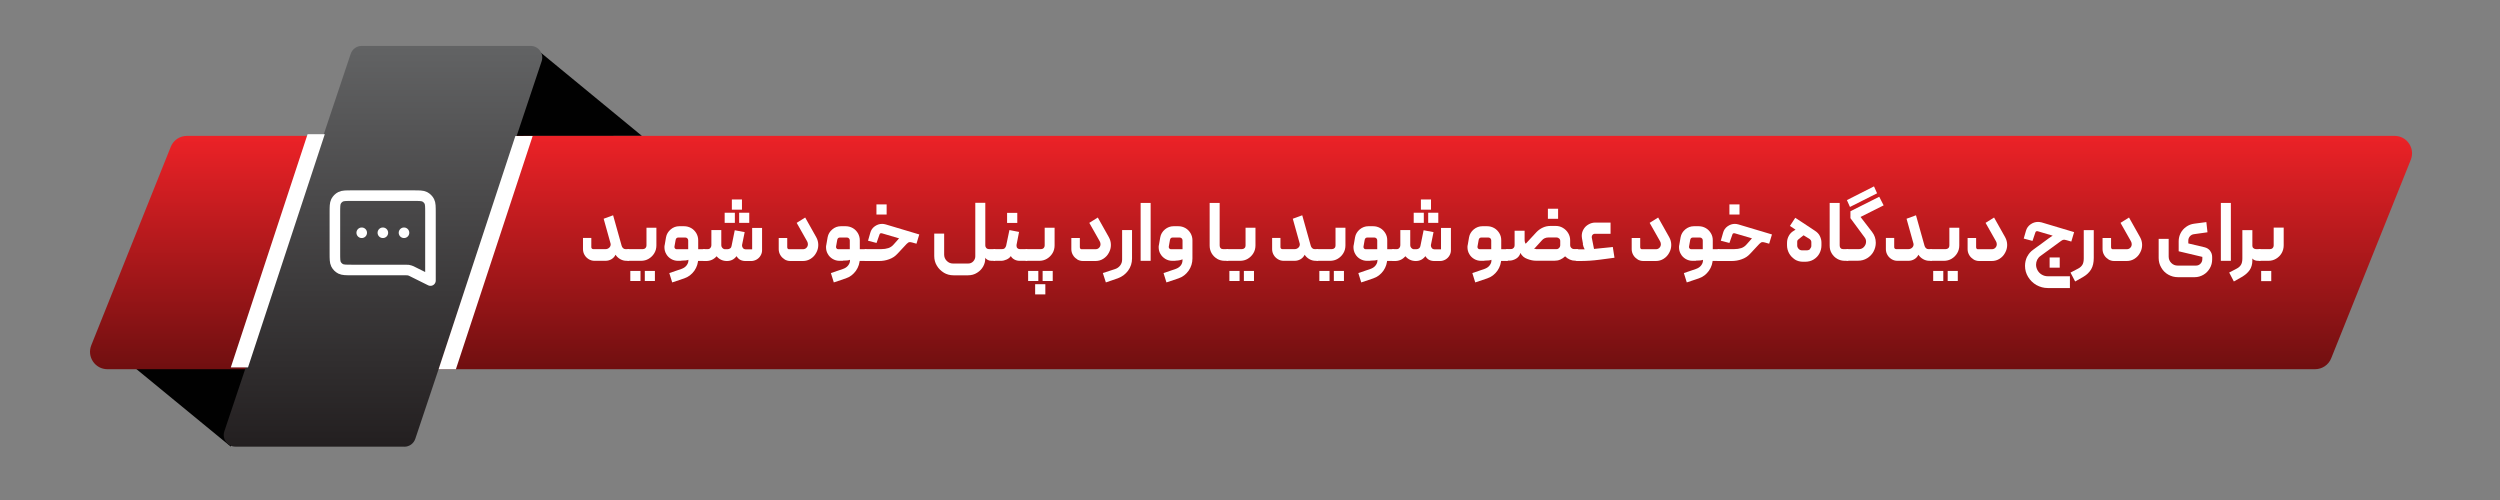
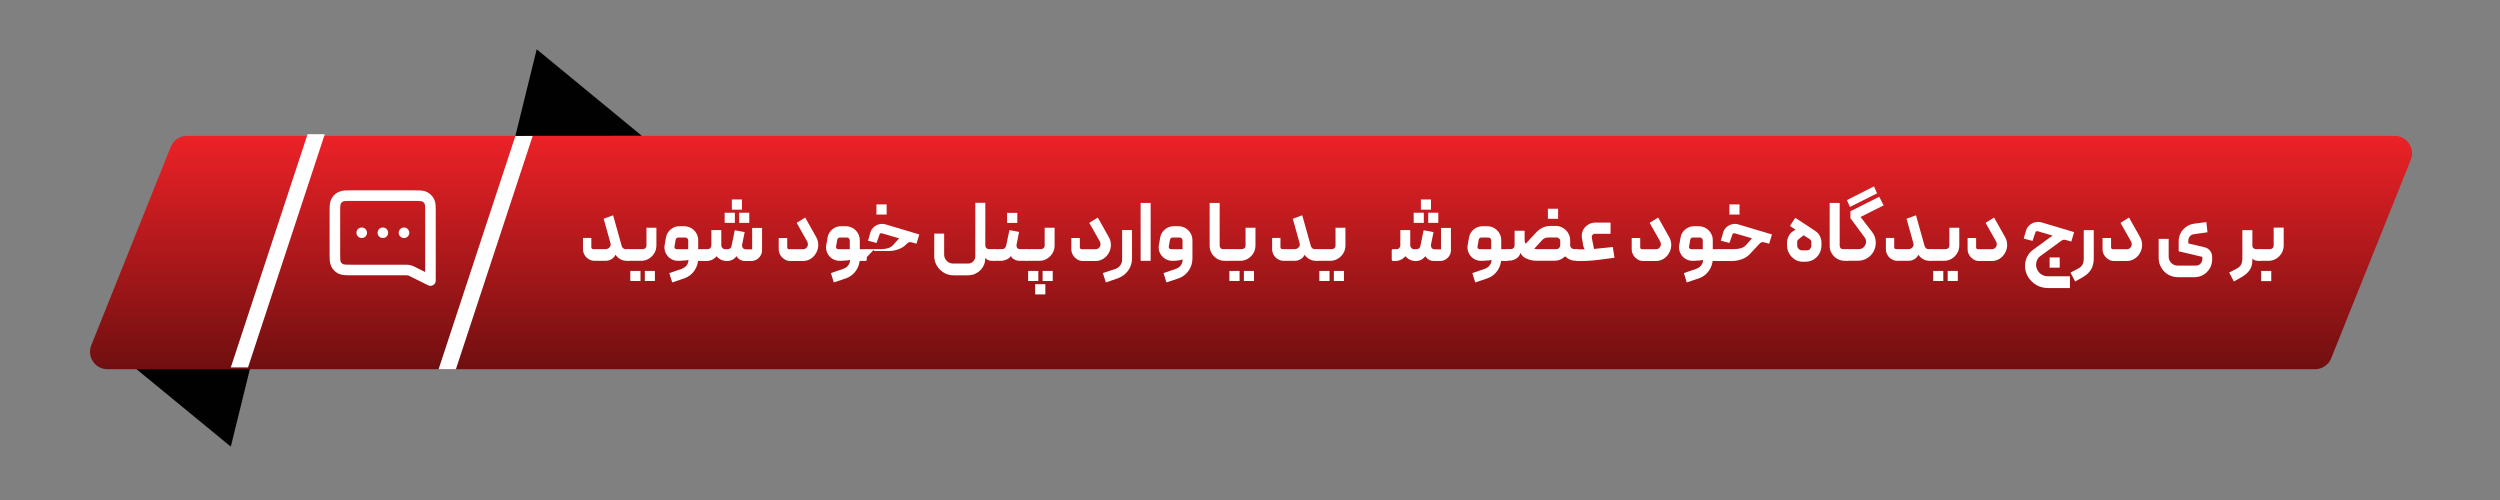
<svg xmlns="http://www.w3.org/2000/svg" id="Layer_1" data-name="Layer 1" viewBox="0 0 267.33 53.47">
  <rect x="0" y="0" width="267.33" height="53.47" fill="#808080" stroke="none" />
  <defs>
    <style>
      .cls-1 {
        fill: url(#linear-gradient);
      }

      .cls-1, .cls-2, .cls-3, .cls-4 {
        stroke-width: 0px;
      }

      .cls-5 {
        fill: none;
        stroke: #fff;
        stroke-linecap: round;
        stroke-linejoin: round;
        stroke-width: 1.13px;
      }

      .cls-2 {
        fill: #010101;
      }

      .cls-3 {
        fill: #fff;
      }

      .cls-4 {
        fill: url(#linear-gradient-2);
      }
    </style>
    <linearGradient id="linear-gradient" x1="133.77" y1="14.31" x2="133.77" y2="39.26" gradientTransform="translate(0 53.79) scale(1 -1)" gradientUnits="userSpaceOnUse">
      <stop offset="0" stop-color="#700f10" />
      <stop offset="1" stop-color="#ec2227" />
    </linearGradient>
    <linearGradient id="linear-gradient-2" x1="40.95" y1="6.02" x2="40.95" y2="48.88" gradientTransform="translate(0 53.79) scale(1 -1)" gradientUnits="userSpaceOnUse">
      <stop offset="0" stop-color="#231f20" />
      <stop offset="1" stop-color="#626364" />
    </linearGradient>
  </defs>
  <g id="Layer_1-2" data-name="Layer 1-2">
    <polygon class="cls-2" points="57.39 5.27 68.64 14.53 55.11 14.54 57.39 5.27" />
    <polygon class="cls-2" points="24.68 47.76 13.42 38.51 26.96 38.5 24.68 47.76" />
    <path class="cls-1" d="m247.55,39.48H11.49c-1.32,0-2.22-1.33-1.73-2.56l8.5-21.22c.28-.71.97-1.17,1.73-1.17h236.07c1.32,0,2.22,1.33,1.73,2.56l-8.51,21.22c-.28.71-.97,1.17-1.73,1.17Z" />
-     <path class="cls-4" d="m43.23,47.76h-18.06c-.85,0-1.45-.83-1.18-1.64L37.5,5.76c.17-.51.64-.85,1.18-.85h18.06c.85,0,1.45.83,1.18,1.64l-13.51,40.37c-.17.51-.64.85-1.18.85h0Z" />
    <polygon class="cls-3" points="48.75 39.48 46.9 39.48 55.11 14.54 56.96 14.54 48.75 39.48" />
    <polygon class="cls-3" points="26.52 39.29 24.68 39.29 32.89 14.35 34.73 14.35 26.52 39.29" />
    <g id="SVGRepo_iconCarrier" data-name="SVGRepo iconCarrier">
      <path class="cls-5" d="m38.68,24.89h0m2.26,0h0m2.26,0h0m2.83,5.11l-1.89-.94c-.14-.07-.21-.11-.29-.13-.07-.02-.13-.04-.2-.05-.08-.01-.16-.01-.32-.01h-5.7c-.64,0-.95,0-1.2-.12-.21-.11-.39-.28-.5-.5-.12-.24-.12-.56-.12-1.2v-4.31c0-.64,0-.95.12-1.2.11-.21.28-.39.5-.5.24-.12.56-.12,1.2-.12h6.58c.64,0,.95,0,1.2.12.21.11.39.28.5.5.12.24.12.56.12,1.2v7.26Z" />
    </g>
    <g>
      <path class="cls-3" d="m67.26,26.68s.04.06.04.09v.99s-.01.06-.04.09c-.02.03-.05.04-.09.04h-.18c-.23,0-.46-.06-.67-.18-.21-.12-.38-.28-.5-.47-.1.21-.25.37-.44.48-.19.11-.4.17-.64.17h-1.17c-.22,0-.43-.06-.61-.17s-.34-.26-.45-.45c-.11-.19-.17-.4-.17-.62v-1.21h.89v.99c0,.06.02.11.06.15.04.04.09.06.15.06h1.31c.15,0,.28-.05.39-.15.11-.1.16-.22.16-.35,0-.02,0-.07-.02-.13l-.73-2.62,1.01-.37.91,3.25c.03.11.08.2.16.27.07.07.16.1.26.1h.27s.06.01.09.04Z" />
      <path class="cls-3" d="m67.09,27.85s-.04-.06-.04-.09v-.98s.01-.07.04-.1c.02-.03.05-.04.09-.04h1.56c.11,0,.21-.04.28-.11.07-.07.11-.17.11-.28v-1.9h1.06v1.89c0,.3-.07.58-.22.83s-.35.45-.6.6c-.25.15-.53.22-.83.22h-1.37s-.07-.01-.09-.04Zm.31,1.12h1.09v1.08h-1.09v-1.08Zm1.55,0h1.08v1.08h-1.08v-1.08Z" />
      <path class="cls-3" d="m72.84,27.89h-.35c-.26,0-.51-.07-.73-.2-.22-.13-.4-.31-.52-.53-.13-.22-.19-.46-.19-.72,0-.08,0-.17.03-.26l.14-.81c.06-.33.23-.61.5-.84s.58-.34.92-.34h.51c.27,0,.53.07.76.2.23.13.41.32.55.55.13.23.2.48.2.75v1.95c0,.48-.14.92-.41,1.31-.28.39-.64.67-1.09.82l-1.28.43-.31-1,1.29-.44c.23-.08.42-.2.55-.37.13-.17.2-.34.2-.51v-.1c-.13.06-.37.09-.74.09Zm.66-2.4c-.06-.06-.13-.09-.21-.09h-.76c-.15,0-.24.08-.28.24l-.13.73c-.01.07,0,.13.05.19.04.06.11.09.18.09h1.24v-.94c0-.08-.03-.16-.09-.22Zm1.9,1.28v1c0,.08-.04.13-.13.13h-.78v-1.25h.78c.08,0,.13.04.13.12Z" />
      <path class="cls-3" d="m75.18,27.85s-.04-.06-.04-.09v-.99s.01-.07.04-.09c.03-.03.06-.04.09-.04h.42c.11,0,.2-.04.27-.12.07-.08.11-.18.11-.29v-1.63h1.06v1.63c0,.11.04.2.12.29.08.08.17.13.28.13h.25c.13,0,.23-.04.31-.1s.13-.16.14-.26l.34-1.67,1.06.2-.28,1.38s0,.04,0,.07c0,.1.04.19.11.27s.16.12.26.12h.71v-2.29h1.06v2.39c0,.2-.05.39-.16.57-.1.18-.25.32-.42.42-.18.1-.37.16-.57.16h-.61c-.22,0-.4-.04-.56-.12s-.29-.21-.41-.4c-.26.35-.6.52-1.03.52s-.82-.17-1.1-.51c-.3.34-.68.51-1.12.51h-.22s-.07-.01-.09-.04Zm2.31-5.1h1.09v1.08h-1.09v-1.08Zm.77-1.42h1.08v1.09h-1.08v-1.09Zm.78,1.42h1.08v1.08h-1.08v-1.08Z" />
      <path class="cls-3" d="m83.89,27.72c-.19-.11-.34-.26-.45-.45-.11-.19-.17-.4-.17-.62v-1.2h.91v.99c0,.06.02.11.05.15.04.04.08.06.13.06h1.48c.17,0,.3-.05.4-.16.1-.1.15-.23.15-.38,0-.1-.03-.2-.08-.3l-1.12-1.98.91-.57,1.18,2.1c.14.25.22.53.22.83s-.07.57-.22.84c-.14.27-.34.48-.59.64-.25.16-.53.24-.84.24h-1.34c-.22,0-.43-.06-.62-.17Z" />
      <path class="cls-3" d="m90.12,27.89h-.35c-.26,0-.51-.07-.73-.2-.22-.13-.4-.31-.52-.53-.13-.22-.19-.46-.19-.72,0-.08,0-.17.03-.26l.14-.81c.06-.33.23-.61.5-.84s.58-.34.92-.34h.51c.27,0,.53.07.76.2.23.13.41.32.55.55.13.23.2.48.2.75v1.95c0,.48-.14.92-.41,1.31-.28.39-.64.67-1.09.82l-1.28.43-.31-1,1.29-.44c.23-.08.42-.2.55-.37.13-.17.2-.34.2-.51v-.1c-.13.06-.37.09-.74.09Zm.66-2.4c-.06-.06-.13-.09-.21-.09h-.76c-.15,0-.24.08-.28.24l-.13.73c-.01.07,0,.13.05.19.04.06.11.09.18.09h1.24v-.94c0-.08-.03-.16-.09-.22Zm1.9,1.28v1c0,.08-.04.13-.13.13h-.78v-1.25h.78c.08,0,.13.04.13.12Z" />
-       <path class="cls-3" d="m92.43,27.76v-.99s.01-.06.04-.09c.03-.03.06-.04.09-.04h1.67c.29,0,.54-.04.76-.11s.42-.21.58-.4l.39-.44c.1-.12.16-.19.19-.2l-1.87-.55s-.03,0-.06,0c-.08,0-.14.04-.17.13l-.32.91-.91-.24.24-.84c.08-.3.24-.53.48-.7.24-.17.5-.26.79-.26.12,0,.25.02.39.06l3.58,1.07-.3.99-.46-.13c-.11-.03-.19-.04-.24-.04-.06,0-.12.01-.17.04-.05.03-.11.08-.18.15l-1,1.07c-.24.26-.53.45-.87.57-.34.13-.71.19-1.11.19h-1.41c-.08,0-.13-.04-.13-.13Zm1.29-5.9h1.09v1.08h-1.09v-1.08Z" />
+       <path class="cls-3" d="m92.43,27.76v-.99s.01-.06.04-.09c.03-.03.06-.04.09-.04h1.67c.29,0,.54-.04.76-.11s.42-.21.58-.4l.39-.44c.1-.12.16-.19.19-.2l-1.87-.55s-.03,0-.06,0c-.08,0-.14.04-.17.13l-.32.91-.91-.24.24-.84c.08-.3.24-.53.48-.7.24-.17.5-.26.79-.26.12,0,.25.02.39.06l3.58,1.07-.3.99-.46-.13c-.11-.03-.19-.04-.24-.04-.06,0-.12.01-.17.04-.05.03-.11.08-.18.15c-.24.26-.53.45-.87.57-.34.13-.71.19-1.11.19h-1.41c-.08,0-.13-.04-.13-.13Zm1.29-5.9h1.09v1.08h-1.09v-1.08Z" />
      <path class="cls-3" d="m100.93,29.16c-.31-.19-.56-.43-.75-.75-.19-.31-.28-.66-.28-1.03v-2.4h1.06v2.24c0,.26.09.49.28.68.19.19.41.28.67.28h1.62c.22,0,.4-.08.54-.23s.22-.33.22-.54v-5.72h1.07v4.56c0,.11.04.21.11.28s.17.11.27.11h.58c.08,0,.13.04.13.12v1s-.01.06-.04.09c-.02.03-.05.04-.09.04h-.32c-.13,0-.26-.03-.39-.1-.13-.07-.22-.15-.26-.24v.14c0,.27-.07.54-.22.81-.15.27-.36.49-.65.67-.28.18-.6.27-.97.27h-1.56c-.37,0-.71-.09-1.03-.28Z" />
      <path class="cls-3" d="m106.24,27.85s-.04-.05-.04-.09v-.99s.01-.07.04-.09c.03-.03.06-.04.09-.04h.82c.12,0,.22-.03.29-.1.07-.07.12-.16.15-.27l.35-1.67,1.03.2-.27,1.39s0,.06,0,.1c0,.1.03.19.1.25.07.07.16.1.26.1h.7s.07.01.09.04c.02.03.04.06.04.09v.99s-.01.06-.04.09c-.02.03-.05.04-.09.04h-.71c-.2,0-.39-.04-.56-.13-.17-.09-.31-.21-.4-.38-.1.16-.25.28-.45.37s-.39.14-.59.14h-.72s-.06-.01-.09-.04Zm1.45-5.09h1.09v1.08h-1.09v-1.08Z" />
      <path class="cls-3" d="m109.67,27.85s-.04-.06-.04-.09v-.98s.01-.07.04-.1c.02-.03.05-.04.09-.04h1.56c.11,0,.21-.04.28-.11.07-.07.11-.17.11-.28v-1.9h1.06v1.89c0,.3-.07.58-.22.83s-.35.45-.6.6c-.25.15-.53.22-.83.22h-1.37s-.07-.01-.09-.04Zm.27,1.12h1.09v1.08h-1.09v-1.08Zm.75,1.42h1.09v1.09h-1.09v-1.09Zm.8-1.42h1.08v1.08h-1.08v-1.08Z" />
      <path class="cls-3" d="m115.18,27.72c-.19-.11-.34-.26-.45-.45-.11-.19-.17-.4-.17-.62v-1.2h.91v.99c0,.06.02.11.05.15.04.04.08.06.13.06h1.48c.17,0,.3-.05.4-.16.1-.1.15-.23.15-.38,0-.1-.03-.2-.08-.3l-1.12-1.98.91-.57,1.18,2.1c.14.25.22.53.22.83s-.07.57-.22.84c-.14.27-.34.48-.59.64-.25.16-.53.24-.84.24h-1.34c-.22,0-.43-.06-.62-.17Z" />
      <path class="cls-3" d="m117.92,29.2l1.32-.43c.22-.07.4-.2.54-.38.14-.18.21-.39.21-.64v-3.15h1.06v3.04c0,.48-.14.92-.42,1.3s-.64.65-1.1.82l-1.28.44-.32-1Z" />
      <path class="cls-3" d="m121.97,21.7h1.07v6.19h-1.07v-6.19Z" />
      <path class="cls-3" d="m125.7,27.89h-.35c-.26,0-.51-.07-.73-.2-.22-.13-.4-.31-.53-.53-.13-.22-.19-.46-.19-.72,0-.08,0-.17.03-.26l.14-.81c.06-.33.23-.61.5-.84.27-.22.58-.34.92-.34h.51c.28,0,.53.07.76.2.23.13.41.32.55.55.13.23.2.48.2.75v1.95c0,.48-.14.92-.41,1.31-.28.39-.64.67-1.09.82l-1.28.43-.31-1,1.29-.44c.23-.08.41-.2.54-.36.13-.16.2-.36.2-.59v-.08c-.24.1-.49.14-.74.14Zm.66-2.4c-.06-.06-.13-.09-.21-.09h-.76c-.15,0-.24.08-.28.24l-.13.73c-.01.07,0,.13.05.19.04.06.11.09.18.09h1.24v-.94c0-.08-.03-.16-.08-.22Z" />
      <path class="cls-3" d="m130.15,27.67c-.25-.14-.44-.34-.59-.59-.14-.25-.21-.52-.21-.81v-4.57h1.07v4.55c0,.11.03.21.1.28.07.08.16.11.27.11h.45s.07.01.09.04c.02.03.04.06.04.09v.99c0,.08-.04.13-.13.13h-.28c-.29,0-.56-.07-.81-.21Z" />
      <path class="cls-3" d="m131.15,27.85s-.04-.06-.04-.09v-.98s.01-.07.04-.1c.02-.03.05-.04.09-.04h1.56c.11,0,.21-.04.28-.11.08-.07.11-.17.11-.28v-1.9h1.06v1.89c0,.3-.07.58-.22.83s-.35.45-.6.6-.53.22-.83.22h-1.37s-.07-.01-.09-.04Zm.31,1.12h1.09v1.08h-1.09v-1.08Zm1.55,0h1.08v1.08h-1.08v-1.08Z" />
      <path class="cls-3" d="m140.95,26.68s.04.06.04.09v.99s-.01.06-.04.09c-.02.03-.05.04-.09.04h-.18c-.23,0-.46-.06-.67-.18-.21-.12-.38-.28-.5-.47-.1.21-.25.37-.44.48-.19.11-.4.17-.64.17h-1.17c-.22,0-.43-.06-.61-.17s-.34-.26-.45-.45c-.11-.19-.17-.4-.17-.62v-1.21h.89v.99c0,.06.02.11.06.15.04.04.09.06.15.06h1.31c.15,0,.28-.05.39-.15s.16-.22.16-.35c0-.02,0-.07-.02-.13l-.73-2.62,1.01-.37.91,3.25c.03.11.08.2.16.27.08.07.16.1.26.1h.27s.06.01.08.04Z" />
      <path class="cls-3" d="m140.77,27.85s-.04-.06-.04-.09v-.98s.01-.07.04-.1c.02-.03.05-.04.09-.04h1.56c.11,0,.21-.04.28-.11.08-.07.11-.17.11-.28v-1.9h1.06v1.89c0,.3-.07.58-.22.83s-.35.45-.6.6-.53.22-.83.22h-1.37s-.07-.01-.09-.04Zm.31,1.12h1.09v1.08h-1.09v-1.08Zm1.55,0h1.08v1.08h-1.08v-1.08Z" />
-       <path class="cls-3" d="m146.52,27.89h-.35c-.26,0-.5-.07-.73-.2-.22-.13-.4-.31-.52-.53-.13-.22-.19-.46-.19-.72,0-.08,0-.17.03-.26l.14-.81c.06-.33.23-.61.5-.84.27-.22.58-.34.92-.34h.51c.28,0,.53.07.76.2.23.13.41.32.55.55s.2.48.2.75v1.95c0,.48-.14.92-.41,1.31-.28.39-.64.67-1.09.82l-1.28.43-.31-1,1.29-.44c.23-.08.42-.2.55-.37.13-.17.2-.34.2-.51v-.1c-.12.06-.37.09-.74.09Zm.66-2.4c-.06-.06-.13-.09-.21-.09h-.76c-.15,0-.24.08-.28.24l-.13.73c-.01.07,0,.13.05.19.04.06.11.09.18.09h1.24v-.94c0-.08-.03-.16-.08-.22Zm1.9,1.28v1c0,.08-.04.13-.13.13h-.78v-1.25h.78c.08,0,.13.04.13.12Z" />
      <path class="cls-3" d="m148.86,27.85s-.04-.06-.04-.09v-.99s.01-.07.04-.09.05-.04.08-.04h.42c.11,0,.2-.04.27-.12.07-.08.11-.18.11-.29v-1.63h1.06v1.63c0,.11.04.2.12.29.08.08.17.13.28.13h.25c.12,0,.23-.04.3-.1.08-.07.13-.16.14-.26l.34-1.67,1.06.2-.28,1.38s0,.04,0,.07c0,.1.04.19.11.27s.16.12.26.12h.71v-2.29h1.06v2.39c0,.2-.05.39-.16.57-.1.18-.25.32-.42.42-.18.1-.37.16-.57.16h-.61c-.22,0-.4-.04-.56-.12s-.29-.21-.41-.4c-.26.35-.6.52-1.03.52s-.82-.17-1.1-.51c-.31.34-.68.51-1.12.51h-.22s-.07-.01-.09-.04Zm2.31-5.1h1.08v1.08h-1.08v-1.08Zm.77-1.42h1.08v1.09h-1.08v-1.09Zm.78,1.42h1.08v1.08h-1.08v-1.08Z" />
      <path class="cls-3" d="m158.71,27.89h-.35c-.26,0-.51-.07-.73-.2-.22-.13-.4-.31-.52-.53-.13-.22-.19-.46-.19-.72,0-.08,0-.17.03-.26l.14-.81c.06-.33.23-.61.5-.84.27-.22.58-.34.92-.34h.51c.28,0,.53.07.76.2.23.13.41.32.55.55s.2.48.2.75v1.95c0,.48-.14.92-.41,1.31-.28.39-.64.67-1.09.82l-1.28.43-.31-1,1.29-.44c.23-.08.42-.2.55-.37.13-.17.2-.34.2-.51v-.1c-.12.06-.37.09-.74.09Zm.66-2.4c-.06-.06-.13-.09-.21-.09h-.76c-.15,0-.24.08-.28.24l-.13.73c-.01.07,0,.13.05.19.04.06.11.09.18.09h1.24v-.94c0-.08-.03-.16-.08-.22Zm1.9,1.28v1c0,.08-.04.13-.13.13h-.78v-1.25h.78c.08,0,.13.04.13.12Z" />
      <path class="cls-3" d="m161.05,27.85s-.04-.05-.04-.09v-1s.01-.07.04-.09c.03-.02.05-.04.08-.04h.45c.11,0,.2-.04.27-.12.08-.08.11-.17.11-.28v-1.56h1.07v.96c0,.11.01.21.04.29.03.08.05.12.08.14l1.15-1.24c.2-.21.43-.37.69-.49.26-.12.54-.17.83-.17h.55c.27,0,.53.07.76.21s.42.32.56.56c.14.23.21.49.21.76v.54c0,.11.04.2.12.28.08.08.17.12.28.12h.36s.07.01.09.04c.02.02.03.05.03.09v.99c0,.09-.04.13-.13.13h-.19c-.22,0-.41-.04-.59-.12-.18-.08-.35-.19-.51-.35-.15.15-.32.26-.52.35s-.4.12-.61.12h-1.99c-.28,0-.58-.06-.92-.19-.34-.12-.59-.34-.74-.64-.07.27-.23.47-.46.61-.24.14-.48.21-.72.21h-.25s-.07-.01-.09-.04Zm3.2-1.21h2.19c.11,0,.2-.04.28-.13.08-.08.12-.18.12-.3v-.44c0-.11-.04-.2-.12-.27-.08-.07-.17-.11-.28-.11h-.83c-.32,0-.57.11-.74.32l-.83.91s.12,0,.21,0Zm1.27-4.32h1.09v1.08h-1.09v-1.08Z" />
      <path class="cls-3" d="m169.27,26.07l-.11-.61c-.01-.11-.02-.19-.02-.23,0-.26.06-.49.19-.71.13-.22.3-.39.53-.52.22-.13.47-.2.73-.2h1.63v1.2h-1.68c-.11,0-.19.04-.26.12-.06.08-.08.17-.07.28l.24,1.22,2.01-.21.18,1.15-1.58.21c-.75.1-1.44.14-2.09.14h-.34s-.07-.01-.09-.03c-.02-.02-.04-.05-.04-.09v-.99s.01-.08.04-.1c.02-.02.06-.04.1-.04h.81c-.1-.17-.16-.36-.2-.57Z" />
      <path class="cls-3" d="m175.1,27.72c-.19-.11-.34-.26-.45-.45s-.17-.4-.17-.62v-1.2h.91v.99c0,.06.02.11.05.15.04.04.08.06.13.06h1.48c.17,0,.3-.05.4-.16.1-.1.15-.23.15-.38,0-.1-.03-.2-.08-.3l-1.12-1.98.91-.57,1.18,2.1c.14.25.22.53.22.83s-.07.57-.22.84c-.14.27-.34.48-.59.64-.25.16-.53.24-.84.24h-1.34c-.22,0-.43-.06-.62-.17Z" />
      <path class="cls-3" d="m181.33,27.89h-.35c-.26,0-.51-.07-.73-.2-.22-.13-.4-.31-.52-.53-.13-.22-.19-.46-.19-.72,0-.08,0-.17.03-.26l.14-.81c.06-.33.23-.61.5-.84.27-.22.58-.34.92-.34h.51c.28,0,.53.07.76.2.23.13.41.32.55.55s.2.48.2.75v1.95c0,.48-.14.92-.41,1.31-.28.39-.64.67-1.09.82l-1.28.43-.31-1,1.29-.44c.23-.08.42-.2.55-.37.13-.17.2-.34.2-.51v-.1c-.12.06-.37.09-.74.09Zm.66-2.4c-.06-.06-.13-.09-.21-.09h-.76c-.15,0-.24.08-.28.24l-.13.73c-.01.07,0,.13.05.19.04.06.11.09.18.09h1.24v-.94c0-.08-.03-.16-.08-.22Zm1.9,1.28v1c0,.08-.04.13-.13.13h-.78v-1.25h.78c.08,0,.13.04.13.12Z" />
      <path class="cls-3" d="m183.64,27.76v-.99s.01-.06.04-.09c.03-.03.05-.04.08-.04h1.67c.29,0,.54-.04.76-.11.22-.07.42-.21.58-.4l.39-.44c.1-.12.16-.19.19-.2l-1.87-.55s-.03,0-.06,0c-.08,0-.14.04-.17.13l-.32.91-.92-.24.24-.84c.08-.3.24-.53.48-.7s.5-.26.78-.26c.12,0,.25.02.39.06l3.58,1.07-.3.99-.46-.13c-.11-.03-.19-.04-.24-.04-.06,0-.12.01-.17.04-.05.03-.11.08-.18.15l-1,1.07c-.24.26-.53.45-.88.57-.34.13-.71.19-1.11.19h-1.41c-.08,0-.13-.04-.13-.13Zm1.29-5.9h1.08v1.08h-1.08v-1.08Z" />
      <path class="cls-3" d="m191.91,27.73c-.26-.17-.46-.39-.61-.66-.14-.27-.21-.55-.21-.83v-.27c0-.29.07-.54.2-.77s.3-.39.5-.51l.21-.13-.6-.4.57-.87c.12.08.29.19.52.34.22.15.46.3.7.46l.89.59c.23.15.41.33.52.56s.17.45.17.7v.3c0,.3-.07.58-.21.85-.14.27-.34.48-.61.65-.27.17-.58.25-.94.25h-.19c-.34,0-.64-.08-.91-.25Zm1.64-1.12c.1-.11.14-.21.14-.32v-.39c0-.06-.01-.12-.04-.18-.03-.06-.08-.11-.14-.16l-.65-.4-.51.4c-.06.05-.1.09-.13.13-.03.04-.04.1-.04.18v.39c0,.12.05.24.15.35s.23.16.38.16h.48c.16,0,.29-.05.39-.16Z" />
      <path class="cls-3" d="m196.45,27.67c-.25-.14-.44-.34-.59-.59s-.21-.52-.21-.81v-4.57h1.07v4.55c0,.11.03.21.1.28.07.08.16.11.27.11h.45s.07.01.09.04c.02.03.04.06.04.09v.99c0,.08-.04.13-.12.13h-.28c-.29,0-.56-.07-.81-.21Z" />
      <path class="cls-3" d="m197.45,27.85s-.04-.06-.04-.09v-.99s.01-.06.04-.09.05-.04.08-.04h1.25c.21,0,.4-.08.54-.24s.22-.34.22-.55c0-.17-.04-.31-.13-.43l-1.54-2.09v-.74l3.08-1.55.47.92-2.47,1.24,1.24,1.61c.26.34.39.72.39,1.15,0,.33-.08.64-.24.94-.16.3-.39.53-.68.71-.29.18-.62.27-.98.27h-1.15s-.07-.01-.09-.04Zm.04-6.46l.33.74,2.9-1.46-.33-.74-2.9,1.47Z" />
      <path class="cls-3" d="m206.58,26.68s.04.06.04.09v.99s-.01.06-.04.09c-.02.03-.05.04-.09.04h-.18c-.23,0-.46-.06-.67-.18-.21-.12-.38-.28-.5-.47-.1.21-.25.37-.44.48-.19.11-.4.17-.64.17h-1.17c-.22,0-.43-.06-.61-.17s-.34-.26-.45-.45-.17-.4-.17-.62v-1.21h.89v.99c0,.06.02.11.06.15s.09.06.15.06h1.31c.15,0,.28-.05.39-.15.11-.1.16-.22.16-.35,0-.02,0-.07-.02-.13l-.73-2.62,1.01-.37.91,3.25c.03.11.08.2.16.27.07.07.16.1.26.1h.27s.06.01.08.04Z" />
      <path class="cls-3" d="m206.41,27.85s-.04-.06-.04-.09v-.98s.01-.07.04-.1c.02-.03.05-.04.09-.04h1.56c.11,0,.21-.04.28-.11.08-.07.11-.17.11-.28v-1.9h1.06v1.89c0,.3-.07.58-.22.83s-.35.45-.6.6-.53.22-.83.22h-1.37s-.07-.01-.09-.04Zm.31,1.12h1.08v1.08h-1.08v-1.08Zm1.55,0h1.08v1.08h-1.08v-1.08Z" />
      <path class="cls-3" d="m211.02,27.72c-.19-.11-.34-.26-.45-.45s-.17-.4-.17-.62v-1.2h.91v.99c0,.06.02.11.05.15.04.04.08.06.13.06h1.48c.17,0,.3-.05.4-.16.1-.1.15-.23.15-.38,0-.1-.03-.2-.08-.3l-1.12-1.98.91-.57,1.18,2.1c.14.25.22.53.22.83s-.07.57-.22.84c-.14.27-.34.48-.59.64-.25.16-.53.24-.84.24h-1.34c-.22,0-.43-.06-.62-.17Z" />
      <path class="cls-3" d="m216.78,27.43c.15-.29.36-.54.65-.74.58-.42.93-.67,1.04-.76l.61-.45c.11-.08.21-.14.28-.19.08-.05.12-.08.14-.09l-1.62-.48s-.04,0-.06,0c-.08,0-.14.04-.17.13l-.31.91-.94-.25.24-.83c.08-.29.25-.52.49-.69.24-.17.51-.26.8-.26.12,0,.25.02.38.05l3.48,1.04-.3,1.01-.56-.16c-.11-.02-.18-.04-.21-.04-.1,0-.2.04-.32.13l-2.22,1.62c-.14.1-.26.24-.34.4-.08.17-.12.34-.12.52,0,.22.06.43.17.62s.26.34.45.45c.19.11.4.17.63.17h2.37v1.26h-2.37c-.43,0-.83-.11-1.21-.32-.37-.21-.67-.51-.89-.87-.22-.36-.33-.76-.33-1.18,0-.36.08-.68.22-.98Zm2.39.1h1.08v1.09s-1.08,0-1.08,0v-1.09Z" />
      <path class="cls-3" d="m221.4,29.15l.84-.44c.19-.1.33-.23.43-.39.1-.16.15-.39.15-.69v-3.02h1.07v2.97c0,.49-.09.9-.28,1.22-.19.32-.48.6-.88.83l-.83.47-.49-.94Z" />
      <path class="cls-3" d="m225.45,27.72c-.19-.11-.34-.26-.45-.45s-.17-.4-.17-.62v-1.2h.91v.99c0,.06.02.11.05.15.04.04.08.06.13.06h1.48c.17,0,.3-.05.4-.16.1-.1.15-.23.15-.38,0-.1-.03-.2-.08-.3l-1.12-1.98.91-.57,1.18,2.1c.14.25.22.53.22.83s-.07.57-.22.84c-.14.27-.34.48-.59.64-.25.16-.53.24-.84.24h-1.34c-.22,0-.43-.06-.62-.17Z" />
      <path class="cls-3" d="m236.32,26.81c.15.19.23.41.23.67v.26c0,.34-.08.66-.25.95-.17.29-.39.52-.68.69-.29.17-.6.26-.94.26h-1.79c-.37,0-.71-.09-1.03-.27-.32-.18-.57-.43-.75-.75-.19-.32-.28-.66-.28-1.03v-2.05h1.07v1.9c0,.26.09.49.28.68s.41.28.68.28h1.97c.19,0,.35-.07.48-.21.13-.14.19-.3.19-.5v-.22l-2.53-.6v-1.07c0-.31.07-.6.21-.87s.34-.5.6-.68c.25-.18.54-.29.85-.33l1.3-.17.12,1.09-1.43.2c-.19.02-.33.1-.45.23-.11.13-.17.28-.17.45v.31l1.73.41c.25.06.44.18.6.37Z" />
-       <path class="cls-3" d="m237.48,21.7h1.07v6.19h-1.07v-6.19Z" />
      <path class="cls-3" d="m238.36,29.15l.84-.44c.19-.1.33-.23.43-.39.1-.16.15-.39.15-.69v-3.02h1.07v1.69c0,.1.04.18.12.24.08.07.17.1.27.1h.39s.08,0,.1.03.03.05.03.09v1c0,.08-.04.13-.13.13h-.21c-.1,0-.21-.02-.31-.06-.11-.04-.19-.1-.26-.19v.2c0,.41-.1.76-.29,1.04s-.48.53-.86.75l-.83.47-.49-.94Z" />
      <path class="cls-3" d="m241.52,27.85s-.04-.06-.04-.09v-.99s.01-.07.04-.09c.02-.03.05-.04.09-.04h1.13c.11,0,.21-.04.28-.11.07-.07.11-.17.11-.28v-1.91h1.07v1.89c0,.3-.07.58-.22.84s-.35.45-.6.6c-.25.15-.53.22-.83.22h-.93s-.07-.01-.09-.04Zm.27,1.12h1.08v1.09s-1.08,0-1.08,0v-1.09Z" />
    </g>
  </g>
</svg>